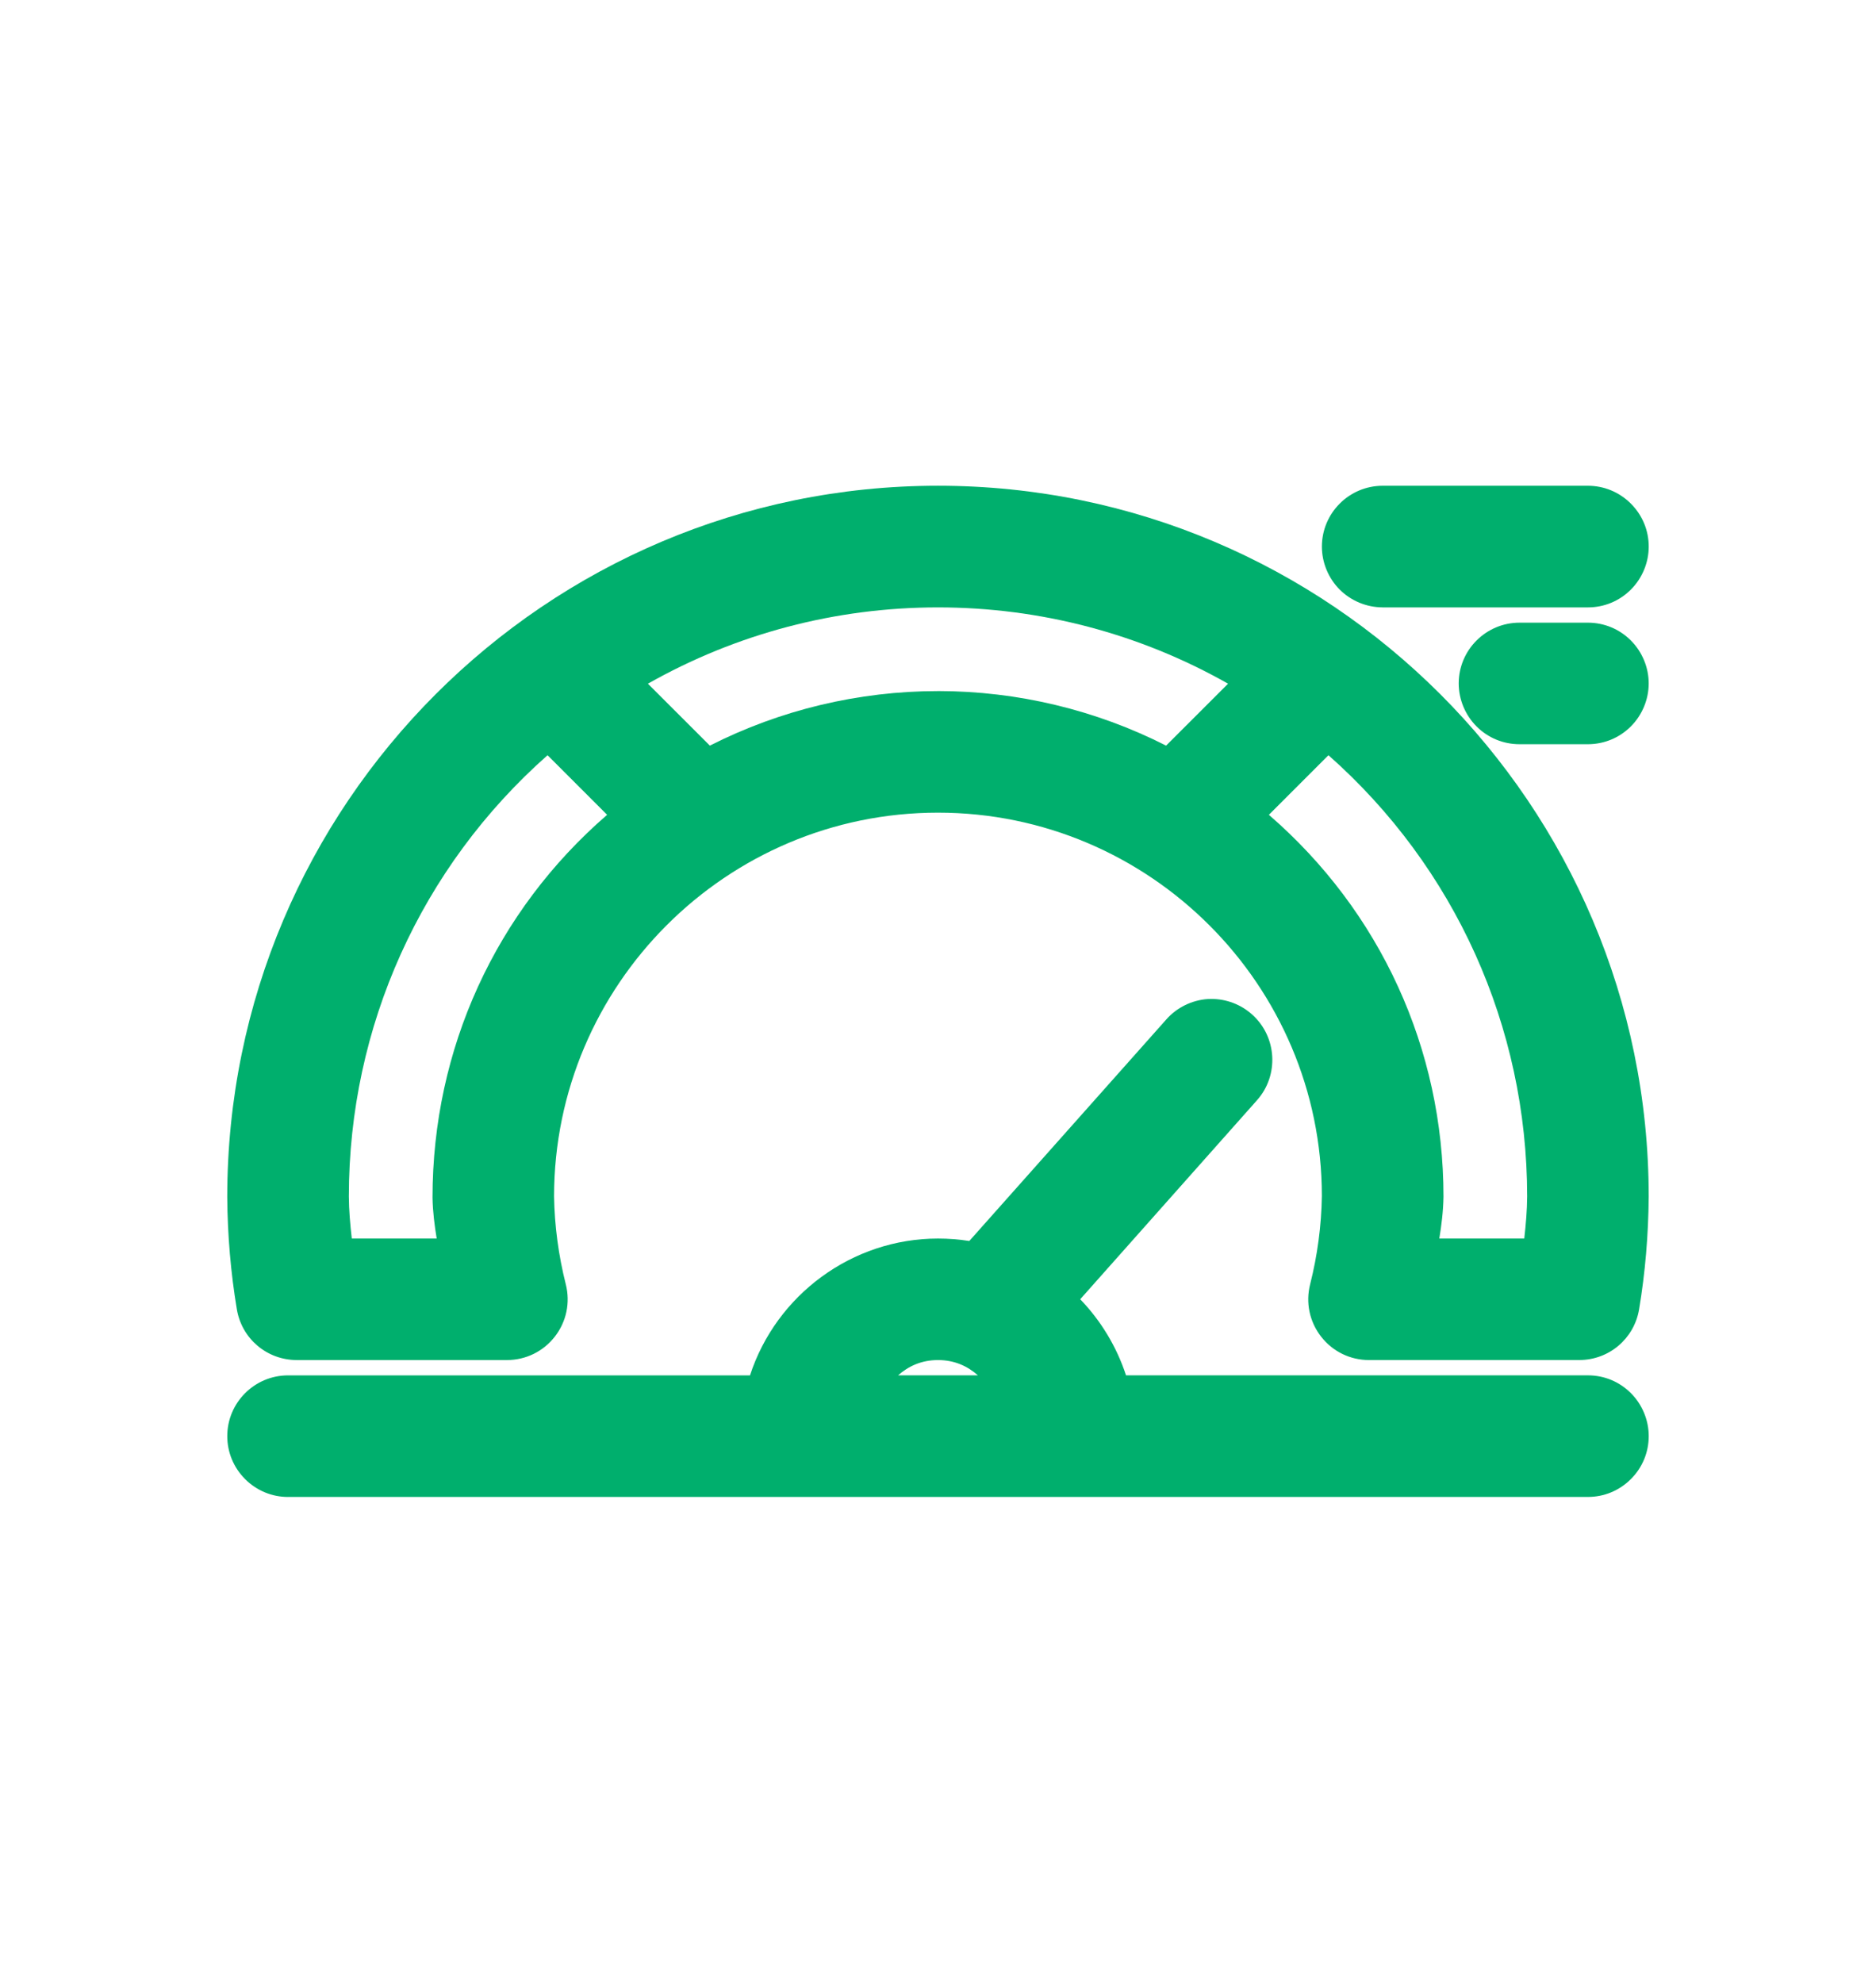
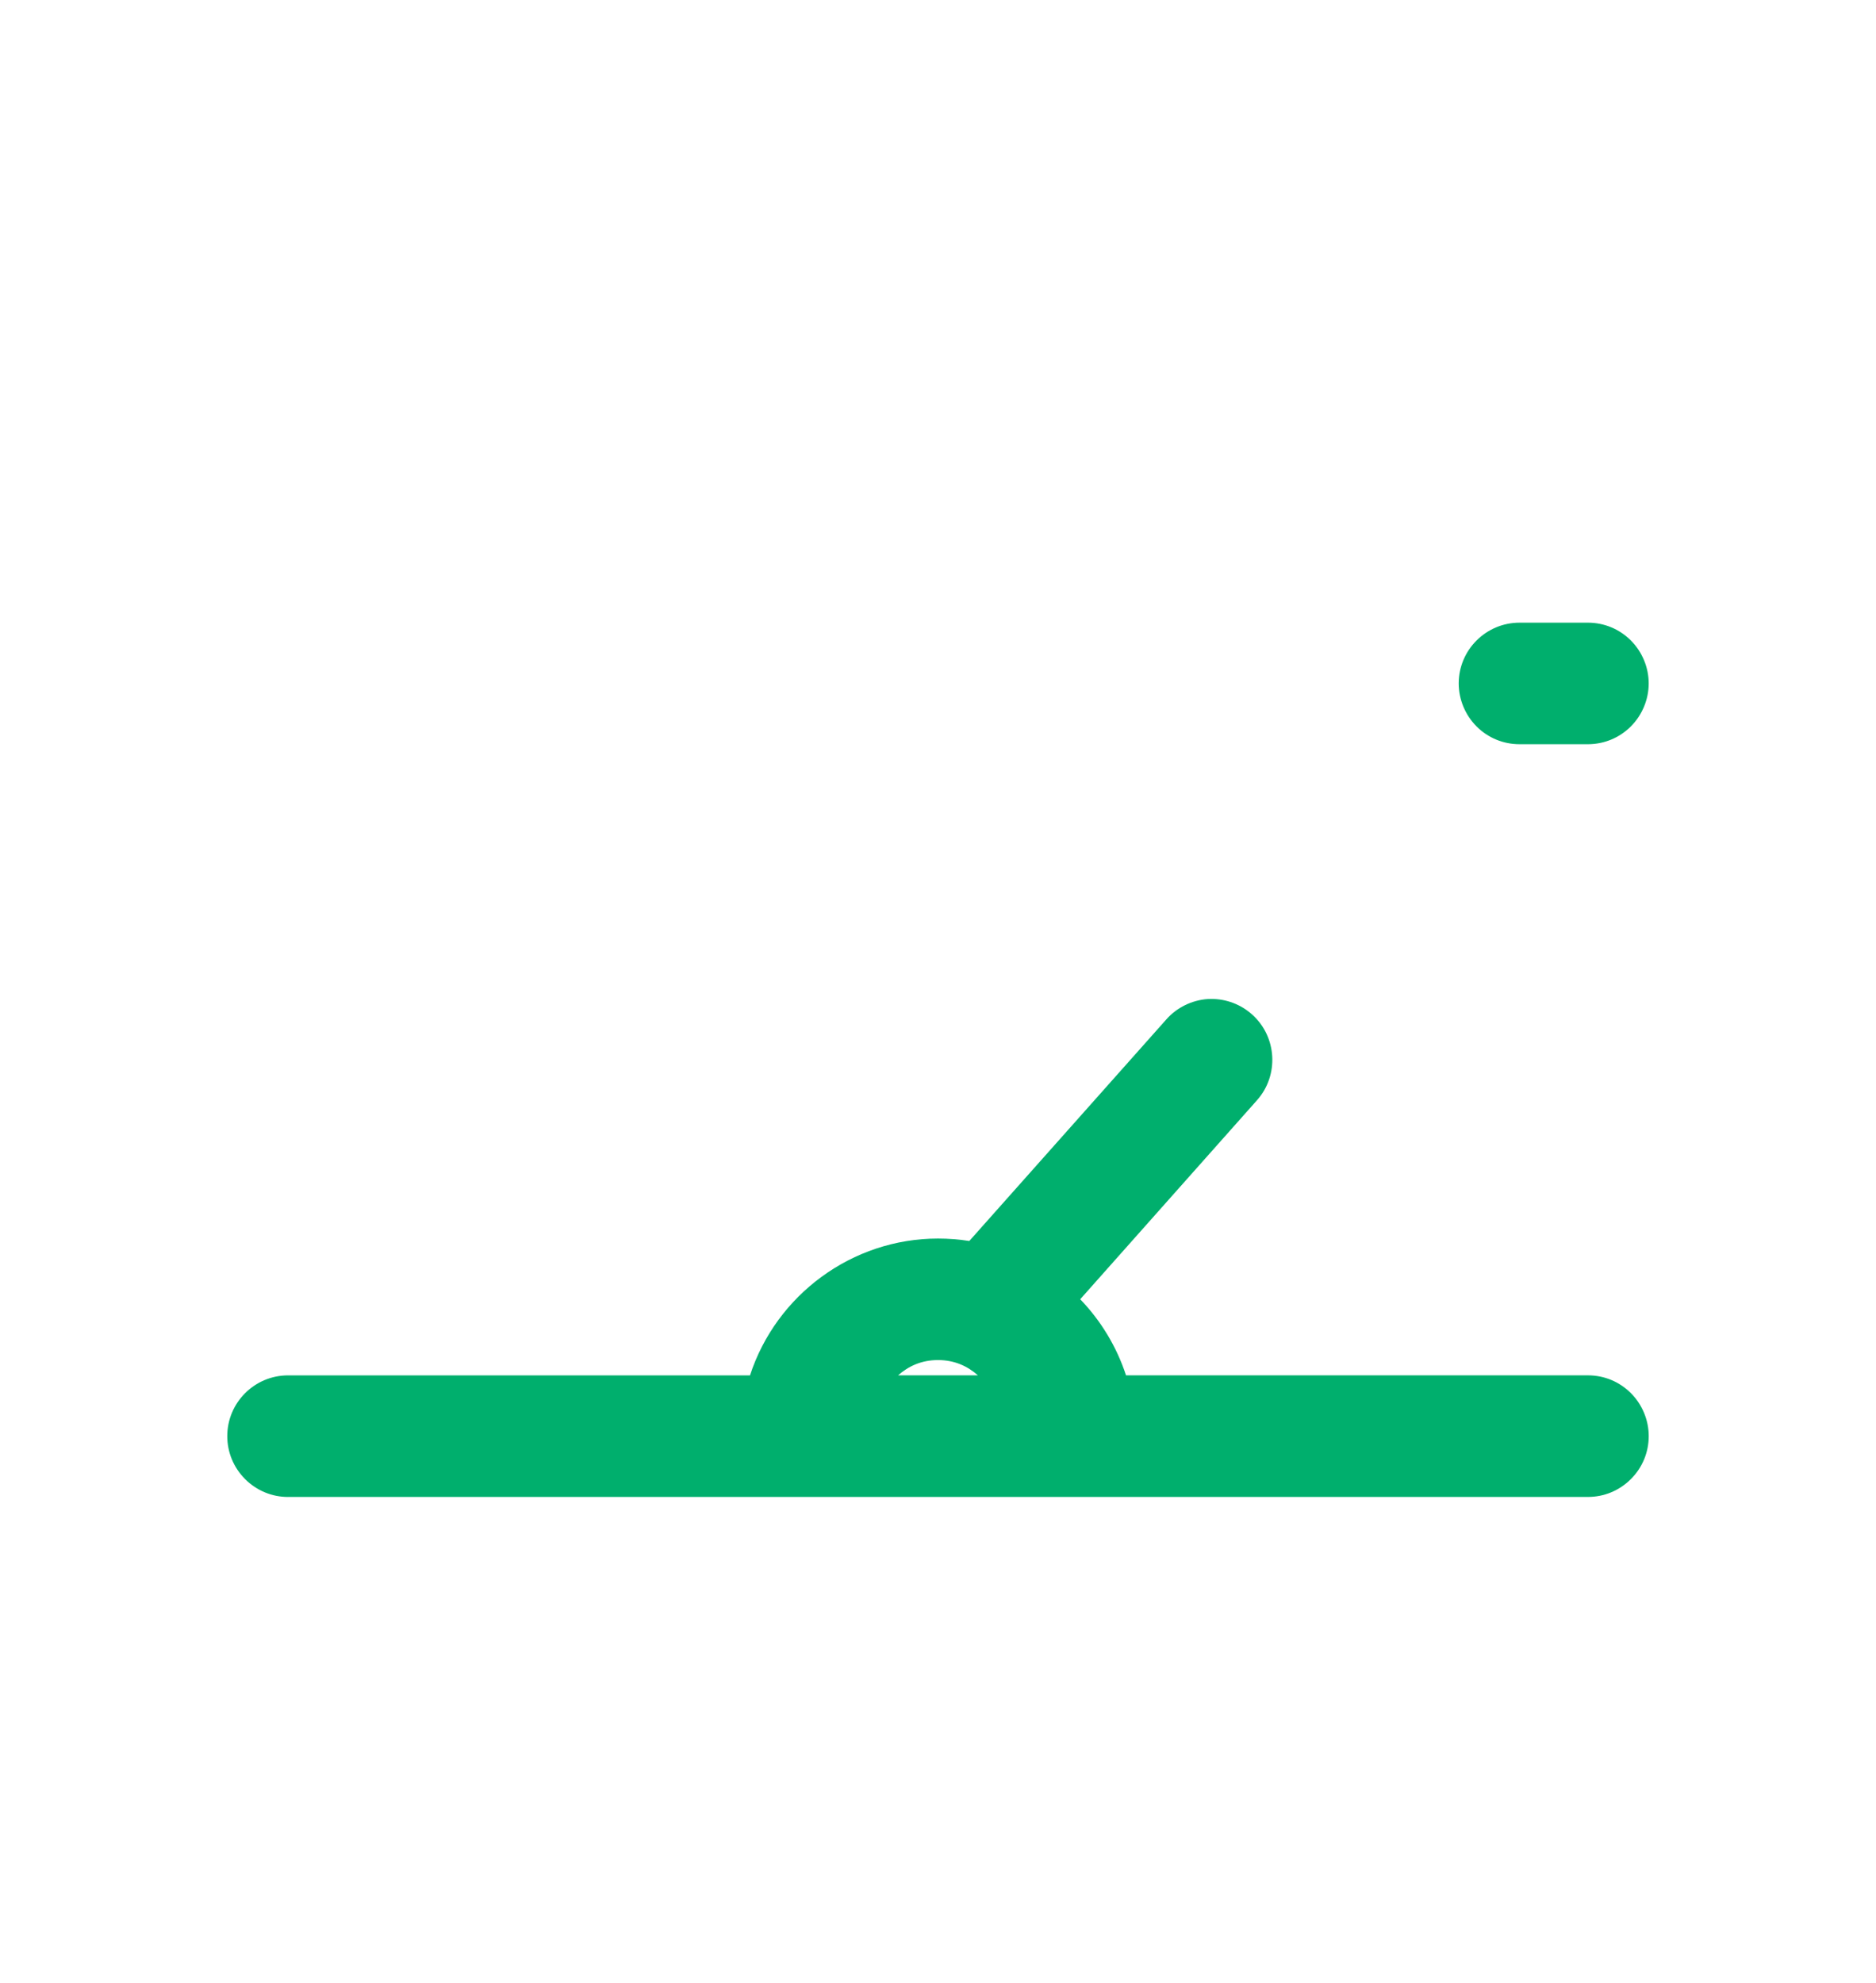
<svg xmlns="http://www.w3.org/2000/svg" id="Layer_1" version="1.1" viewBox="0 0 70.6 74.6">
  <defs>
    <style>
      .st0 {
        fill: #00af6d;
      }

      .st1 {
        display: none;
      }

      .st2 {
        fill: #b9ffe9;
      }
    </style>
  </defs>
  <g id="Layer_11" data-name="Layer_1">
    <g class="st1">
-       <path class="st2" d="M31.2,40h9c1.2,0,2.3-1,2.3-2.3s-1-2.2-2.3-2.2h-9c-1.2,0-2.3.9-2.3,2.2s1,2.3,2.3,2.3Z" />
-       <path class="st2" d="M60.5,15.2H10.9c-1.2,0-2.2.9-2.2,2.2h0v11.3h0c0,1.2.9,2.2,2.2,2.2h2.3v27.1h0c0,1.2.9,2.2,2.2,2.2h40.6c1.2,0,2.3-.9,2.3-2.2v-27.1h2.2c1.2,0,2.3-.9,2.3-2.2v-11.3c0-1.2-1-2.2-2.3-2.2ZM58.3,26.4H13.2v-6.7h45.1s0,6.7,0,6.7ZM53.8,55.7H17.7v-24.8h36.1v24.8Z" />
-     </g>
+       </g>
  </g>
  <g id="Layer_2">
-     <path class="st0" d="M10.842,56.323c-.609,0-1.183-.238-1.617-.671-.434-.435-.672-1.009-.672-1.618,0-1.261,1.027-2.286,2.289-2.286h17.383c.986-3.027,3.841-5.148,7.075-5.148.398,0,.793.031,1.178.092l7.413-8.335c.394-.449.967-.73,1.568-.769.021,0,.109-.003.13-.003.567,0,1.111.208,1.532.585.936.837,1.02,2.284.187,3.223l-6.656,7.491c.783.813,1.374,1.793,1.724,2.863h17.383c.611,0,1.185.237,1.616.669.427.425.672,1.015.672,1.617,0,.611-.239,1.187-.673,1.619-.433.432-1.006.67-1.615.67H10.842ZM36.801,51.747c-.373-.333-.864-.575-1.501-.575s-1.128.242-1.501.575h3.002Z" />
-     <path class="st0" d="M51.522,51.172c-.711,0-1.369-.321-1.806-.883-.436-.562-.585-1.276-.412-1.964.276-1.091.425-2.209.442-3.327-.005-7.945-6.485-14.422-14.447-14.422s-14.443,6.477-14.448,14.438c.018,1.102.167,2.221.442,3.31.174.689.023,1.405-.412,1.965-.436.561-1.094.883-1.805.883h-7.905c-1.127,0-2.074-.805-2.258-1.912-.229-1.37-.351-2.79-.361-4.22,0-14.765,11.999-26.764,26.747-26.764s26.747,11.999,26.747,26.747c-.011,1.446-.132,2.866-.361,4.237-.184,1.106-1.131,1.911-2.252,1.911h-7.911ZM57.363,46.599c.061-.539.106-1.062.109-1.586-.003-6.387-2.717-12.388-7.478-16.598l-2.242,2.242c4.19,3.626,6.571,8.801,6.571,14.367-.009.559-.076,1.076-.157,1.575h3.197ZM16.434,46.599c-.081-.496-.148-1.008-.157-1.539,0-5.601,2.381-10.777,6.571-14.403l-2.242-2.242c-4.762,4.211-7.476,10.21-7.478,16.599.003.523.05,1.046.111,1.585h3.195ZM35.3,26.001c2.983,0,5.935.708,8.584,2.053l2.332-2.33c-3.322-1.882-7.07-2.871-10.917-2.871s-7.591.989-10.916,2.871l2.331,2.33c2.65-1.345,5.602-2.052,8.585-2.052h0Z" />
+     <path class="st0" d="M10.842,56.323c-.609,0-1.183-.238-1.617-.671-.434-.435-.672-1.009-.672-1.618,0-1.261,1.027-2.286,2.289-2.286h17.383c.986-3.027,3.841-5.148,7.075-5.148.398,0,.793.031,1.178.092l7.413-8.335c.394-.449.967-.73,1.568-.769.021,0,.109-.003.13-.003.567,0,1.111.208,1.532.585.936.837,1.02,2.284.187,3.223l-6.656,7.491c.783.813,1.374,1.793,1.724,2.863h17.383c.611,0,1.185.237,1.616.669.427.425.672,1.015.672,1.617,0,.611-.239,1.187-.673,1.619-.433.432-1.006.67-1.615.67H10.842ZM36.801,51.747c-.373-.333-.864-.575-1.501-.575s-1.128.242-1.501.575Z" />
    <path class="st0" d="M57.185,28.001c-.611,0-1.186-.238-1.617-.669-.428-.428-.672-1.017-.672-1.617,0-1.261,1.027-2.287,2.289-2.287h2.572c.611,0,1.186.238,1.617.669.428.428.672,1.017.672,1.617s-.244,1.189-.671,1.617c-.431.43-1.001.667-1.609.67,0,0-2.581,0-2.581,0Z" />
-     <path class="st0" d="M52.034,22.852c-.603,0-1.191-.244-1.617-.669-.426-.427-.67-1.016-.67-1.617,0-1.262,1.026-2.289,2.287-2.289h7.724c.609,0,1.184.239,1.617.672.434.434.672,1.008.672,1.617,0,.6-.244,1.189-.671,1.617-.433.432-1.007.67-1.618.67h-7.724Z" />
  </g>
</svg>